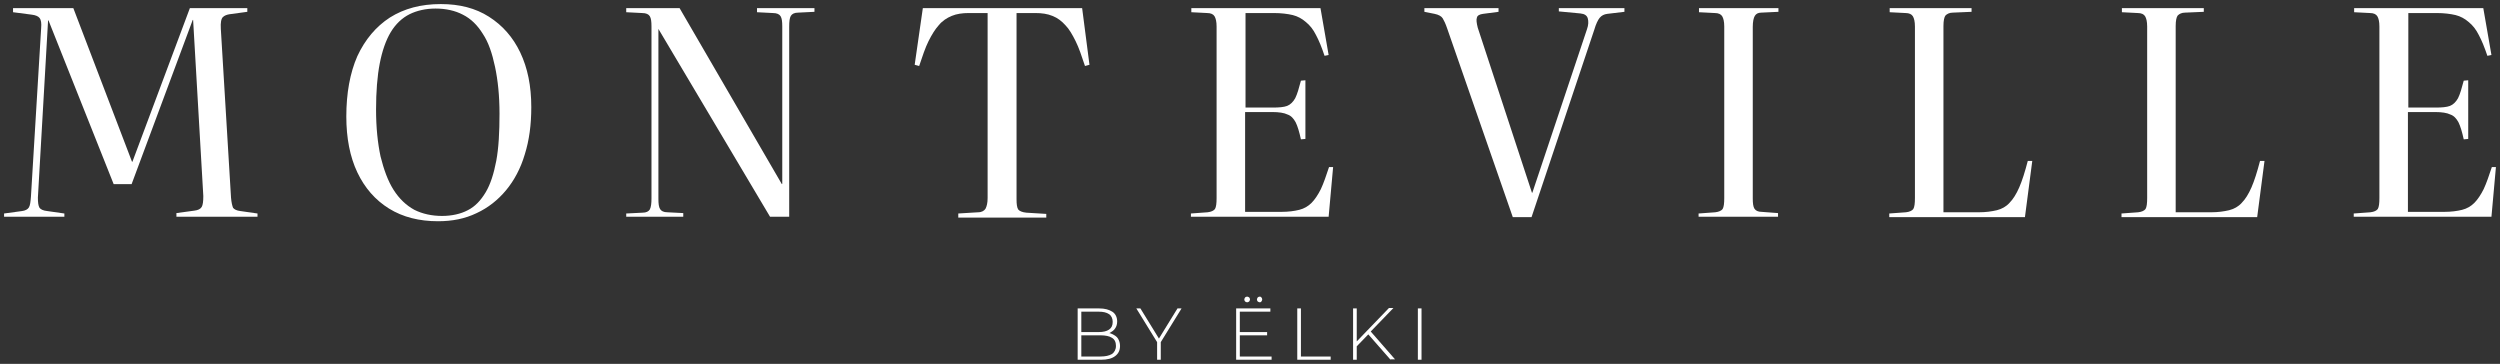
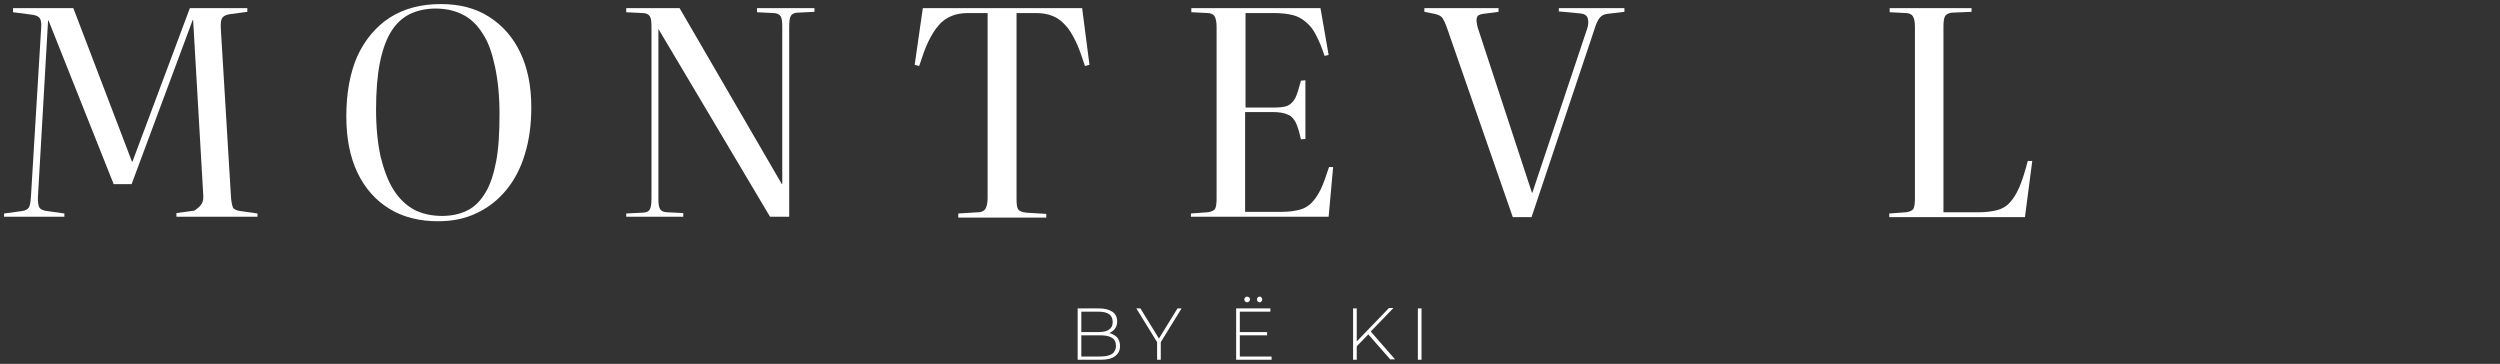
<svg xmlns="http://www.w3.org/2000/svg" viewBox="6184.2 5104.5 613.6 89.3">
  <rect x="6184.2" y="5104.5" width="613.6" height="89.3" fill="#333333" stroke="none" />
  <rect display="none" fill="rgb(255, 255, 255)" class="st0" width="1000" height="435" id="tSvg181bc2826" title="Rectangle 1" fill-opacity="1" stroke="none" stroke-opacity="1" x="5991.5" y="4912.5" style="transform: rotate(0deg);" />
-   <path fill="rgb(255, 255, 255)" stroke="none" fill-opacity="1" stroke-width="1" stroke-opacity="1" class="st1" id="tSvg183eecf11cb" title="Path 2" d="M 6761.9 5157.8 C 6761.9 5157.5 6761.9 5157.2 6761.9 5156.9 C 6763.267 5156.8 6764.633 5156.7 6766 5156.6 C 6766.9 5156.5 6767.5 5156.2 6767.8 5155.8 C 6768.1 5155.3 6768.2 5154.4 6768.2 5153.1 C 6768.2 5139.067 6768.2 5125.033 6768.2 5111 C 6768.2 5109.8 6768 5109 6767.7 5108.5 C 6767.4 5108 6766.8 5107.7 6765.9 5107.7 C 6764.6 5107.633 6763.3 5107.567 6762 5107.5 C 6762 5107.167 6762 5106.833 6762 5106.5 C 6772.567 5106.5 6783.133 5106.5 6793.7 5106.5 C 6794.367 5110.333 6795.033 5114.167 6795.7 5118 C 6795.367 5118.067 6795.033 5118.133 6794.7 5118.2 C 6794 5116.1 6793.3 5114.4 6792.6 5113.1 C 6791.9 5111.7 6791.1 5110.7 6790.1 5109.9 C 6789.2 5109.1 6788.1 5108.5 6786.9 5108.2 C 6785.6 5107.9 6784.1 5107.7 6782.2 5107.7 C 6779.9 5107.7 6777.6 5107.7 6775.3 5107.7 C 6775.3 5115.433 6775.3 5123.167 6775.3 5130.9 C 6777.533 5130.9 6779.767 5130.9 6782 5130.9 C 6783.5 5130.9 6784.7 5130.8 6785.5 5130.5 C 6786.3 5130.2 6787 5129.5 6787.5 5128.6 C 6788 5127.6 6788.4 5126.2 6788.9 5124.3 C 6789.267 5124.267 6789.633 5124.233 6790 5124.2 C 6790 5129 6790 5133.8 6790 5138.6 C 6789.633 5138.633 6789.267 5138.667 6788.9 5138.7 C 6788.5 5136.9 6788.1 5135.5 6787.6 5134.5 C 6787.1 5133.6 6786.5 5132.9 6785.6 5132.6 C 6784.8 5132.2 6783.5 5132 6781.9 5132 C 6779.667 5132 6777.433 5132 6775.2 5132 C 6775.2 5140.167 6775.2 5148.333 6775.2 5156.5 C 6778.167 5156.5 6781.133 5156.5 6784.1 5156.5 C 6785.8 5156.5 6787.3 5156.3 6788.5 5156 C 6789.7 5155.7 6790.7 5155.1 6791.5 5154.3 C 6792.3 5153.5 6793.1 5152.3 6793.8 5150.9 C 6794.5 5149.4 6795.1 5147.6 6795.8 5145.5 C 6796.133 5145.5 6796.467 5145.5 6796.8 5145.5 C 6796.433 5149.567 6796.067 5153.633 6795.7 5157.7 C 6784.433 5157.7 6773.167 5157.7 6761.9 5157.7C 6761.9 5157.733 6761.9 5157.767 6761.9 5157.8Z" />
-   <path fill="rgb(255, 255, 255)" stroke="none" fill-opacity="1" stroke-width="1" stroke-opacity="1" class="st1" id="tSvgf6e651675b" title="Path 3" d="M 6704.9 5157.8 C 6704.9 5157.5 6704.9 5157.2 6704.9 5156.9 C 6706.267 5156.8 6707.633 5156.7 6709 5156.6 C 6709.9 5156.5 6710.5 5156.2 6710.8 5155.8 C 6711.1 5155.3 6711.2 5154.4 6711.2 5153.1 C 6711.2 5139.067 6711.2 5125.033 6711.2 5111 C 6711.2 5109.8 6711 5109 6710.7 5108.5 C 6710.4 5108 6709.8 5107.7 6708.9 5107.7 C 6707.6 5107.633 6706.3 5107.567 6705 5107.5 C 6705 5107.167 6705 5106.833 6705 5106.5 C 6711.7 5106.5 6718.4 5106.5 6725.1 5106.5 C 6725.1 5106.8 6725.1 5107.1 6725.1 5107.4 C 6723.567 5107.467 6722.033 5107.533 6720.5 5107.6 C 6719.7 5107.6 6719.1 5107.9 6718.7 5108.3 C 6718.4 5108.7 6718.2 5109.5 6718.2 5110.9 C 6718.2 5126.133 6718.2 5141.367 6718.2 5156.6 C 6721.1 5156.6 6724 5156.6 6726.9 5156.6 C 6728.6 5156.6 6730 5156.4 6731.3 5156.1 C 6732.5 5155.8 6733.6 5155.2 6734.4 5154.3 C 6735.3 5153.4 6736.1 5152.1 6736.8 5150.5 C 6737.5 5148.9 6738.2 5146.7 6738.9 5144 C 6739.267 5144 6739.633 5144 6740 5144 C 6739.4 5148.6 6738.8 5153.2 6738.2 5157.8C 6727.1 5157.8 6716 5157.8 6704.9 5157.8Z" />
  <path fill="rgb(255, 255, 255)" stroke="none" fill-opacity="1" stroke-width="1" stroke-opacity="1" class="st1" id="tSvg13ed4866b7b" title="Path 4" d="M 6647.9 5157.8 C 6647.9 5157.5 6647.9 5157.2 6647.9 5156.9 C 6649.267 5156.8 6650.633 5156.7 6652 5156.6 C 6652.9 5156.5 6653.5 5156.2 6653.8 5155.8 C 6654.1 5155.3 6654.2 5154.4 6654.2 5153.1 C 6654.2 5139.067 6654.2 5125.033 6654.2 5111 C 6654.2 5109.8 6654 5109 6653.7 5108.5 C 6653.4 5108 6652.8 5107.7 6651.9 5107.7 C 6650.6 5107.633 6649.3 5107.567 6648 5107.5 C 6648 5107.167 6648 5106.833 6648 5106.5 C 6654.7 5106.5 6661.4 5106.5 6668.1 5106.5 C 6668.1 5106.8 6668.1 5107.1 6668.1 5107.4 C 6666.567 5107.467 6665.033 5107.533 6663.5 5107.6 C 6662.7 5107.6 6662.1 5107.9 6661.7 5108.3 C 6661.4 5108.7 6661.2 5109.5 6661.2 5110.9 C 6661.2 5126.133 6661.2 5141.367 6661.2 5156.6 C 6664.1 5156.6 6667 5156.6 6669.9 5156.6 C 6671.6 5156.6 6673 5156.4 6674.3 5156.1 C 6675.5 5155.8 6676.6 5155.2 6677.4 5154.3 C 6678.3 5153.4 6679.1 5152.1 6679.8 5150.5 C 6680.5 5148.9 6681.2 5146.7 6681.9 5144 C 6682.267 5144 6682.633 5144 6683 5144 C 6682.4 5148.6 6681.8 5153.2 6681.2 5157.8C 6670.1 5157.8 6659 5157.8 6647.9 5157.8Z" />
-   <path fill="rgb(255, 255, 255)" stroke="none" fill-opacity="1" stroke-width="1" stroke-opacity="1" class="st1" id="tSvg382099dbbd" title="Path 5" d="M 6601.1 5157.8 C 6601.1 5157.5 6601.1 5157.2 6601.1 5156.9 C 6602.467 5156.8 6603.833 5156.7 6605.2 5156.6 C 6606.1 5156.5 6606.7 5156.2 6607 5155.8 C 6607.3 5155.3 6607.4 5154.4 6607.4 5153.1 C 6607.4 5139.067 6607.4 5125.033 6607.4 5111 C 6607.4 5109.8 6607.2 5109 6606.9 5108.5 C 6606.6 5108 6606 5107.7 6605.1 5107.7 C 6603.8 5107.633 6602.5 5107.567 6601.2 5107.5 C 6601.2 5107.167 6601.2 5106.833 6601.2 5106.5 C 6607.7 5106.5 6614.2 5106.5 6620.7 5106.5 C 6620.7 5106.8 6620.7 5107.1 6620.7 5107.4 C 6619.3 5107.467 6617.9 5107.533 6616.5 5107.6 C 6615.7 5107.6 6615.2 5107.9 6614.9 5108.4 C 6614.6 5108.9 6614.4 5109.8 6614.4 5111.1 C 6614.4 5125.133 6614.4 5139.167 6614.4 5153.2 C 6614.4 5154.4 6614.5 5155.2 6614.8 5155.7 C 6615.1 5156.2 6615.7 5156.5 6616.6 5156.5 C 6617.933 5156.6 6619.267 5156.7 6620.6 5156.8 C 6620.6 5157.1 6620.6 5157.4 6620.6 5157.7 C 6614.1 5157.7 6607.6 5157.7 6601.1 5157.7C 6601.1 5157.733 6601.1 5157.767 6601.1 5157.8Z" />
  <path fill="rgb(255, 255, 255)" stroke="none" fill-opacity="1" stroke-width="1" stroke-opacity="1" class="st1" id="tSvg69cfa52656" title="Path 6" d="M 6555.5 5157.8 C 6550.133 5142.367 6544.767 5126.933 6539.4 5111.5 C 6539 5110.3 6538.6 5109.5 6538.3 5109 C 6538 5108.5 6537.3 5108.1 6536.3 5107.9 C 6535.467 5107.733 6534.633 5107.567 6533.8 5107.4 C 6533.8 5107.1 6533.8 5106.8 6533.8 5106.5 C 6539.867 5106.5 6545.933 5106.5 6552 5106.5 C 6552 5106.8 6552 5107.1 6552 5107.4 C 6550.733 5107.567 6549.467 5107.733 6548.2 5107.9 C 6547.4 5108 6546.8 5108.3 6546.7 5108.8 C 6546.5 5109.3 6546.6 5110.1 6546.9 5111.3 C 6551.333 5124.8 6555.767 5138.3 6560.2 5151.8 C 6560.233 5151.8 6560.267 5151.8 6560.3 5151.8 C 6564.767 5138.433 6569.233 5125.067 6573.7 5111.7 C 6574.1 5110.6 6574.1 5109.7 6573.9 5109 C 6573.7 5108.3 6573.1 5107.9 6572.1 5107.8 C 6570.333 5107.633 6568.567 5107.467 6566.8 5107.3 C 6566.8 5107.033 6566.8 5106.767 6566.8 5106.5 C 6572.167 5106.5 6577.533 5106.5 6582.9 5106.5 C 6582.9 5106.8 6582.9 5107.1 6582.9 5107.4 C 6581.5 5107.567 6580.1 5107.733 6578.7 5107.9 C 6577.9 5108 6577.3 5108.3 6576.8 5108.9 C 6576.4 5109.4 6575.9 5110.4 6575.5 5111.8 C 6570.367 5127.133 6565.233 5142.467 6560.1 5157.8C 6558.567 5157.8 6557.033 5157.8 6555.5 5157.8Z" />
  <path fill="rgb(255, 255, 255)" stroke="none" fill-opacity="1" stroke-width="1" stroke-opacity="1" class="st1" id="tSvg5448e5843d" title="Path 7" d="M 6476.5 5157.8 C 6476.5 5157.5 6476.5 5157.2 6476.5 5156.9 C 6477.867 5156.8 6479.233 5156.7 6480.6 5156.6 C 6481.5 5156.5 6482.1 5156.2 6482.4 5155.8 C 6482.7 5155.3 6482.8 5154.4 6482.8 5153.1 C 6482.8 5139.067 6482.8 5125.033 6482.8 5111 C 6482.8 5109.8 6482.6 5109 6482.3 5108.5 C 6482 5108 6481.4 5107.7 6480.5 5107.7 C 6479.2 5107.633 6477.9 5107.567 6476.6 5107.5 C 6476.6 5107.167 6476.6 5106.833 6476.6 5106.5 C 6487.167 5106.5 6497.733 5106.5 6508.3 5106.5 C 6508.967 5110.333 6509.633 5114.167 6510.3 5118 C 6509.967 5118.067 6509.633 5118.133 6509.3 5118.2 C 6508.6 5116.1 6507.9 5114.4 6507.2 5113.1 C 6506.5 5111.7 6505.7 5110.7 6504.7 5109.9 C 6503.8 5109.1 6502.7 5108.5 6501.5 5108.2 C 6500.2 5107.9 6498.7 5107.7 6496.8 5107.7 C 6494.5 5107.7 6492.2 5107.7 6489.9 5107.7 C 6489.9 5115.433 6489.9 5123.167 6489.9 5130.9 C 6492.133 5130.9 6494.367 5130.9 6496.6 5130.9 C 6498.1 5130.9 6499.3 5130.8 6500.1 5130.5 C 6500.9 5130.2 6501.6 5129.5 6502.1 5128.6 C 6502.6 5127.6 6503 5126.2 6503.5 5124.3 C 6503.867 5124.267 6504.233 5124.233 6504.6 5124.2 C 6504.6 5129 6504.6 5133.8 6504.6 5138.6 C 6504.233 5138.633 6503.867 5138.667 6503.5 5138.7 C 6503.1 5136.9 6502.7 5135.5 6502.2 5134.5 C 6501.7 5133.6 6501.1 5132.9 6500.2 5132.6 C 6499.4 5132.2 6498.1 5132 6496.5 5132 C 6494.267 5132 6492.033 5132 6489.8 5132 C 6489.8 5140.167 6489.8 5148.333 6489.8 5156.5 C 6492.767 5156.5 6495.733 5156.5 6498.7 5156.5 C 6500.4 5156.5 6501.9 5156.3 6503.1 5156 C 6504.3 5155.7 6505.3 5155.1 6506.1 5154.3 C 6506.9 5153.5 6507.7 5152.3 6508.4 5150.9 C 6509.1 5149.4 6509.7 5147.6 6510.4 5145.5 C 6510.733 5145.5 6511.067 5145.5 6511.4 5145.5 C 6511.033 5149.567 6510.667 5153.633 6510.3 5157.7 C 6499.033 5157.7 6487.767 5157.7 6476.5 5157.7C 6476.5 5157.733 6476.5 5157.767 6476.5 5157.8Z" />
  <path fill="rgb(255, 255, 255)" stroke="none" fill-opacity="1" stroke-width="1" stroke-opacity="1" class="st1" id="tSvg13ef14d1d52" title="Path 8" d="M 6419.4 5157.8 C 6419.4 5157.5 6419.4 5157.2 6419.4 5156.9 C 6421.033 5156.8 6422.667 5156.7 6424.3 5156.6 C 6425.2 5156.6 6425.8 5156.2 6426.1 5155.7 C 6426.4 5155.1 6426.6 5154.3 6426.6 5153.1 C 6426.6 5137.967 6426.6 5122.833 6426.6 5107.7 C 6425.067 5107.7 6423.533 5107.7 6422 5107.7 C 6420.4 5107.7 6419 5107.9 6417.8 5108.4 C 6416.6 5108.9 6415.5 5109.6 6414.6 5110.7 C 6413.7 5111.7 6412.9 5113 6412.1 5114.6 C 6411.3 5116.2 6410.6 5118.3 6409.8 5120.7 C 6409.433 5120.6 6409.067 5120.5 6408.7 5120.4 C 6409.367 5115.767 6410.033 5111.133 6410.7 5106.5 C 6423.733 5106.5 6436.767 5106.5 6449.8 5106.5 C 6450.4 5111.133 6451 5115.767 6451.6 5120.4 C 6451.233 5120.5 6450.867 5120.6 6450.5 5120.7 C 6449.7 5118.3 6449 5116.2 6448.2 5114.6 C 6447.4 5113 6446.6 5111.6 6445.7 5110.7 C 6444.8 5109.7 6443.8 5108.9 6442.5 5108.4 C 6441.3 5107.9 6439.9 5107.7 6438.3 5107.7 C 6436.767 5107.7 6435.233 5107.7 6433.7 5107.7 C 6433.7 5122.933 6433.7 5138.167 6433.7 5153.4 C 6433.7 5154.6 6433.8 5155.4 6434.1 5155.9 C 6434.4 5156.3 6435.1 5156.6 6436.1 5156.7 C 6437.733 5156.8 6439.367 5156.9 6441 5157 C 6441 5157.3 6441 5157.6 6441 5157.9 C 6433.8 5157.9 6426.6 5157.9 6419.4 5157.9C 6419.4 5157.867 6419.4 5157.833 6419.4 5157.8Z" />
  <path fill="rgb(255, 255, 255)" stroke="none" fill-opacity="1" stroke-width="1" stroke-opacity="1" class="st1" id="tSvg8ba7f4a7c5" title="Path 9" d="M 6337.9 5157.8 C 6337.9 5157.5 6337.9 5157.2 6337.9 5156.9 C 6339.233 5156.833 6340.567 5156.767 6341.9 5156.7 C 6342.8 5156.7 6343.4 5156.4 6343.7 5155.9 C 6344 5155.3 6344.1 5154.4 6344.1 5153.2 C 6344.1 5139.133 6344.1 5125.067 6344.1 5111 C 6344.1 5109.8 6344 5109 6343.7 5108.5 C 6343.4 5108 6342.8 5107.7 6341.8 5107.7 C 6340.5 5107.633 6339.2 5107.567 6337.9 5107.5 C 6337.9 5107.167 6337.9 5106.833 6337.9 5106.5 C 6342.267 5106.5 6346.633 5106.5 6351 5106.5 C 6359.367 5120.9 6367.733 5135.3 6376.1 5149.7 C 6376.133 5149.667 6376.167 5149.633 6376.2 5149.6 C 6376.2 5136.733 6376.2 5123.867 6376.2 5111 C 6376.2 5109.8 6376.1 5109 6375.8 5108.5 C 6375.5 5108 6374.9 5107.7 6373.9 5107.7 C 6372.6 5107.633 6371.3 5107.567 6370 5107.5 C 6370 5107.167 6370 5106.833 6370 5106.5 C 6374.7 5106.5 6379.4 5106.5 6384.1 5106.5 C 6384.1 5106.8 6384.1 5107.1 6384.1 5107.4 C 6382.767 5107.467 6381.433 5107.533 6380.1 5107.6 C 6379.2 5107.6 6378.6 5107.9 6378.3 5108.4 C 6378 5108.9 6377.9 5109.8 6377.9 5111.1 C 6377.9 5126.633 6377.9 5142.167 6377.9 5157.7 C 6376.333 5157.7 6374.767 5157.7 6373.2 5157.7 C 6364.067 5142.333 6354.933 5126.967 6345.8 5111.6 C 6345.8 5111.633 6345.8 5111.667 6345.8 5111.7 C 6345.8 5125.567 6345.8 5139.433 6345.8 5153.3 C 6345.8 5154.5 6345.9 5155.3 6346.2 5155.8 C 6346.5 5156.3 6347.1 5156.6 6348 5156.6 C 6349.3 5156.667 6350.6 5156.733 6351.9 5156.8 C 6351.9 5157.1 6351.9 5157.4 6351.9 5157.7 C 6347.233 5157.7 6342.567 5157.7 6337.9 5157.7C 6337.9 5157.733 6337.9 5157.767 6337.9 5157.8Z" />
  <path fill="rgb(255, 255, 255)" stroke="none" fill-opacity="1" stroke-width="1" stroke-opacity="1" class="st1" id="tSvgb89870911f" title="Path 10" d="M 6291.7 5158.8 C 6287.1 5158.8 6283.1 5157.8 6279.7 5155.7 C 6276.3 5153.6 6273.7 5150.6 6271.9 5146.8 C 6270.1 5143 6269.2 5138.4 6269.2 5133.1 C 6269.2 5127.4 6270.1 5122.4 6271.9 5118.3 C 6273.8 5114.2 6276.5 5111 6279.9 5108.8 C 6283.4 5106.6 6287.5 5105.5 6292.4 5105.5 C 6297 5105.5 6300.9 5106.5 6304.2 5108.6 C 6307.5 5110.7 6310.1 5113.6 6311.9 5117.4 C 6313.7 5121.2 6314.6 5125.6 6314.6 5130.8 C 6314.6 5135.1 6314.1 5138.9 6313 5142.4 C 6312 5145.8 6310.4 5148.8 6308.4 5151.2 C 6306.4 5153.6 6304 5155.5 6301.2 5156.8C 6298.3 5158.2 6295.2 5158.8 6291.7 5158.8Z M 6292.7 5157.5 C 6295.1 5157.5 6297.3 5157 6299 5156.1 C 6300.8 5155.2 6302.2 5153.7 6303.4 5151.7 C 6304.6 5149.7 6305.4 5147.1 6306 5144 C 6306.6 5140.8 6306.8 5136.9 6306.8 5132.4 C 6306.8 5128 6306.4 5124.2 6305.7 5120.9 C 6305 5117.6 6304.1 5114.9 6302.7 5112.8 C 6301.4 5110.7 6299.8 5109.1 6297.8 5108.1 C 6295.9 5107.1 6293.6 5106.6 6291.1 5106.6 C 6288.7 5106.6 6286.5 5107.1 6284.7 5108 C 6282.9 5108.9 6281.3 5110.4 6280.1 5112.4 C 6278.9 5114.4 6278 5117 6277.4 5120.1 C 6276.8 5123.2 6276.5 5127 6276.5 5131.4 C 6276.5 5135.8 6276.9 5139.6 6277.6 5142.9 C 6278.4 5146.1 6279.4 5148.9 6280.8 5151.1 C 6282.2 5153.3 6283.9 5154.9 6285.9 5156C 6287.9 5157 6290.2 5157.5 6292.7 5157.5Z" />
-   <path fill="rgb(255, 255, 255)" stroke="none" fill-opacity="1" stroke-width="1" stroke-opacity="1" class="st1" id="tSvg97c05c4fee" title="Path 11" d="M 6185.2 5157.8 C 6185.2 5157.5 6185.2 5157.2 6185.2 5156.9 C 6186.667 5156.7 6188.133 5156.5 6189.6 5156.3 C 6190.4 5156.2 6191 5155.9 6191.3 5155.4 C 6191.6 5154.9 6191.7 5154 6191.8 5152.7 C 6192.633 5138.933 6193.467 5125.167 6194.3 5111.4 C 6194.4 5110.2 6194.3 5109.4 6193.9 5108.9 C 6193.6 5108.5 6192.9 5108.2 6192 5108.1 C 6190.467 5107.9 6188.933 5107.7 6187.4 5107.5 C 6187.4 5107.167 6187.4 5106.833 6187.4 5106.5 C 6192.333 5106.5 6197.267 5106.5 6202.2 5106.5 C 6207 5119.067 6211.8 5131.633 6216.6 5144.2 C 6216.633 5144.2 6216.667 5144.2 6216.7 5144.2 C 6221.4 5131.633 6226.1 5119.067 6230.8 5106.5 C 6235.5 5106.5 6240.2 5106.5 6244.9 5106.5 C 6244.9 5106.8 6244.9 5107.1 6244.9 5107.4 C 6243.433 5107.6 6241.967 5107.8 6240.5 5108 C 6239.9 5108.1 6239.3 5108.3 6238.9 5108.7 C 6238.5 5109.1 6238.3 5110 6238.4 5111.6 C 6239.233 5125.4 6240.067 5139.2 6240.9 5153 C 6241 5154.2 6241.2 5155 6241.4 5155.5 C 6241.7 5155.9 6242.3 5156.2 6243.2 5156.3 C 6244.6 5156.5 6246 5156.7 6247.4 5156.9 C 6247.4 5157.167 6247.4 5157.433 6247.4 5157.7 C 6240.767 5157.7 6234.133 5157.7 6227.5 5157.7 C 6227.5 5157.4 6227.5 5157.1 6227.5 5156.8 C 6228.967 5156.6 6230.433 5156.4 6231.9 5156.2 C 6232.8 5156.1 6233.4 5155.8 6233.7 5155.3 C 6234 5154.8 6234.1 5153.9 6234.1 5152.6 C 6233.267 5138.2 6232.433 5123.8 6231.6 5109.4 C 6231.567 5109.4 6231.533 5109.4 6231.5 5109.4 C 6226.5 5122.833 6221.5 5136.267 6216.5 5149.7 C 6215.033 5149.7 6213.567 5149.7 6212.1 5149.7 C 6206.767 5136.3 6201.433 5122.9 6196.1 5109.5 C 6196.067 5109.5 6196.033 5109.5 6196 5109.5 C 6195.167 5124 6194.333 5138.5 6193.5 5153 C 6193.5 5154.2 6193.6 5155 6193.9 5155.5 C 6194.2 5155.9 6194.8 5156.2 6195.8 5156.3 C 6197.2 5156.5 6198.6 5156.7 6200 5156.9 C 6200 5157.167 6200 5157.433 6200 5157.7 C 6195.067 5157.7 6190.133 5157.7 6185.2 5157.7C 6185.2 5157.733 6185.2 5157.767 6185.2 5157.8Z" />
+   <path fill="rgb(255, 255, 255)" stroke="none" fill-opacity="1" stroke-width="1" stroke-opacity="1" class="st1" id="tSvg97c05c4fee" title="Path 11" d="M 6185.2 5157.8 C 6185.2 5157.5 6185.2 5157.2 6185.2 5156.9 C 6186.667 5156.7 6188.133 5156.5 6189.6 5156.3 C 6190.4 5156.2 6191 5155.9 6191.3 5155.4 C 6191.6 5154.9 6191.7 5154 6191.8 5152.7 C 6192.633 5138.933 6193.467 5125.167 6194.3 5111.4 C 6194.4 5110.2 6194.3 5109.4 6193.9 5108.9 C 6193.6 5108.5 6192.9 5108.2 6192 5108.1 C 6190.467 5107.9 6188.933 5107.7 6187.4 5107.5 C 6187.4 5107.167 6187.4 5106.833 6187.4 5106.5 C 6192.333 5106.5 6197.267 5106.5 6202.2 5106.5 C 6207 5119.067 6211.8 5131.633 6216.6 5144.2 C 6216.633 5144.2 6216.667 5144.2 6216.7 5144.2 C 6221.4 5131.633 6226.1 5119.067 6230.8 5106.5 C 6235.5 5106.5 6240.2 5106.5 6244.9 5106.5 C 6244.9 5106.8 6244.9 5107.1 6244.9 5107.4 C 6243.433 5107.6 6241.967 5107.8 6240.5 5108 C 6239.9 5108.1 6239.3 5108.3 6238.9 5108.7 C 6238.5 5109.1 6238.3 5110 6238.4 5111.6 C 6239.233 5125.4 6240.067 5139.2 6240.9 5153 C 6241 5154.2 6241.2 5155 6241.4 5155.5 C 6241.7 5155.9 6242.3 5156.2 6243.2 5156.3 C 6244.6 5156.5 6246 5156.7 6247.4 5156.9 C 6247.4 5157.167 6247.4 5157.433 6247.4 5157.7 C 6240.767 5157.7 6234.133 5157.7 6227.5 5157.7 C 6227.5 5157.4 6227.5 5157.1 6227.5 5156.8 C 6228.967 5156.6 6230.433 5156.4 6231.9 5156.2 C 6234 5154.8 6234.1 5153.9 6234.1 5152.6 C 6233.267 5138.2 6232.433 5123.8 6231.6 5109.4 C 6231.567 5109.4 6231.533 5109.4 6231.5 5109.4 C 6226.5 5122.833 6221.5 5136.267 6216.5 5149.7 C 6215.033 5149.7 6213.567 5149.7 6212.1 5149.7 C 6206.767 5136.3 6201.433 5122.9 6196.1 5109.5 C 6196.067 5109.5 6196.033 5109.5 6196 5109.5 C 6195.167 5124 6194.333 5138.5 6193.5 5153 C 6193.5 5154.2 6193.6 5155 6193.9 5155.5 C 6194.2 5155.9 6194.8 5156.2 6195.8 5156.3 C 6197.2 5156.5 6198.6 5156.7 6200 5156.9 C 6200 5157.167 6200 5157.433 6200 5157.7 C 6195.067 5157.7 6190.133 5157.7 6185.2 5157.7C 6185.2 5157.733 6185.2 5157.767 6185.2 5157.8Z" />
  <path fill="rgb(255, 255, 255)" stroke="none" fill-opacity="1" stroke-width="1" stroke-opacity="1" class="st1" id="tSvg11eb40cea44" title="Path 12" d="M 6532.2 5192.8 C 6532.2 5188.6 6532.2 5184.4 6532.2 5180.2 C 6532.5 5180.2 6532.8 5180.2 6533.1 5180.2 C 6533.1 5184.4 6533.1 5188.6 6533.1 5192.8C 6532.8 5192.8 6532.5 5192.8 6532.2 5192.8Z" />
  <path fill="rgb(255, 255, 255)" stroke="none" fill-opacity="1" stroke-width="1" stroke-opacity="1" class="st1" id="tSvga2a1766898" title="Path 13" d="M 6517.1 5189.6 C 6517.1 5189.2 6517.1 5188.8 6517.1 5188.4 C 6519.767 5185.633 6522.433 5182.867 6525.1 5180.1 C 6525.467 5180.1 6525.833 5180.1 6526.2 5180.1 C 6524.333 5182.033 6522.467 5183.967 6520.6 5185.9 C 6520.433 5186.1 6520.267 5186.3 6520.1 5186.5C 6519.1 5187.533 6518.1 5188.567 6517.1 5189.6Z M 6516.3 5192.8 C 6516.3 5188.6 6516.3 5184.4 6516.3 5180.2 C 6516.6 5180.2 6516.9 5180.2 6517.2 5180.2 C 6517.2 5184.4 6517.2 5188.6 6517.2 5192.8C 6516.9 5192.8 6516.6 5192.8 6516.3 5192.8Z M 6525.5 5192.8 C 6523.6 5190.633 6521.7 5188.467 6519.8 5186.3 C 6520 5186.067 6520.2 5185.833 6520.4 5185.6 C 6522.467 5187.967 6524.533 5190.333 6526.6 5192.7 C 6526.233 5192.7 6525.867 5192.7 6525.5 5192.7C 6525.5 5192.733 6525.5 5192.767 6525.5 5192.8Z" />
-   <path fill="rgb(255, 255, 255)" stroke="none" fill-opacity="1" stroke-width="1" stroke-opacity="1" class="st1" id="tSvg13e7380e079" title="Path 14" d="M 6502.6 5192.8 C 6502.6 5188.6 6502.6 5184.4 6502.6 5180.2 C 6502.9 5180.2 6503.2 5180.2 6503.5 5180.2 C 6503.5 5184.133 6503.5 5188.067 6503.5 5192 C 6505.933 5192 6508.367 5192 6510.8 5192 C 6510.8 5192.267 6510.8 5192.533 6510.8 5192.8C 6508.067 5192.8 6505.333 5192.8 6502.6 5192.8Z" />
  <path fill="rgb(255, 255, 255)" stroke="none" fill-opacity="1" stroke-width="1" stroke-opacity="1" class="st1" id="tSvg23969df550" title="Path 15" d="M 6488.4 5186 C 6490.667 5186 6492.933 5186 6495.2 5186 C 6495.2 5186.267 6495.2 5186.533 6495.2 5186.8 C 6492.933 5186.8 6490.667 5186.8 6488.4 5186.8C 6488.4 5186.533 6488.4 5186.267 6488.4 5186Z M 6488.5 5192 C 6491.1 5192 6493.7 5192 6496.3 5192 C 6496.3 5192.267 6496.3 5192.533 6496.3 5192.8 C 6493.4 5192.8 6490.5 5192.8 6487.6 5192.8 C 6487.6 5188.6 6487.6 5184.4 6487.6 5180.2 C 6490.4 5180.2 6493.2 5180.2 6496 5180.2 C 6496 5180.467 6496 5180.733 6496 5181 C 6493.5 5181 6491 5181 6488.5 5181C 6488.5 5184.667 6488.5 5188.333 6488.5 5192Z M 6493.4 5178.7 C 6493.2 5178.7 6493.1 5178.6 6492.9 5178.5 C 6492.8 5178.4 6492.7 5178.2 6492.7 5178 C 6492.7 5177.8 6492.8 5177.7 6492.9 5177.5 C 6493 5177.4 6493.2 5177.3 6493.4 5177.3 C 6493.6 5177.3 6493.7 5177.4 6493.8 5177.5 C 6493.9 5177.6 6494 5177.8 6494 5178 C 6494 5178.2 6493.9 5178.3 6493.8 5178.5C 6493.7 5178.6 6493.6 5178.7 6493.4 5178.7Z M 6490.3 5178.7 C 6490.1 5178.7 6490 5178.6 6489.8 5178.5 C 6489.7 5178.4 6489.6 5178.2 6489.6 5178 C 6489.6 5177.8 6489.7 5177.7 6489.8 5177.5 C 6489.9 5177.4 6490.1 5177.3 6490.3 5177.3 C 6490.5 5177.3 6490.6 5177.4 6490.8 5177.5 C 6490.9 5177.6 6491 5177.8 6491 5178 C 6491 5178.2 6490.9 5178.3 6490.8 5178.5C 6490.6 5178.6 6490.5 5178.7 6490.3 5178.7Z" />
  <path fill="rgb(255, 255, 255)" stroke="none" fill-opacity="1" stroke-width="1" stroke-opacity="1" class="st1" id="tSvgf106e7d37" title="Path 16" d="M 6468.2 5192.8 C 6468.2 5191.267 6468.2 5189.733 6468.2 5188.2 C 6468.267 5188.4 6468.333 5188.6 6468.4 5188.8 C 6466.633 5185.933 6464.867 5183.067 6463.1 5180.2 C 6463.433 5180.2 6463.767 5180.2 6464.1 5180.2 C 6465.7 5182.8 6467.3 5185.4 6468.9 5188 C 6468.733 5188 6468.567 5188 6468.4 5188 C 6470 5185.4 6471.6 5182.8 6473.2 5180.2 C 6473.533 5180.2 6473.867 5180.2 6474.2 5180.2 C 6472.433 5183.067 6470.667 5185.933 6468.9 5188.8 C 6468.967 5188.6 6469.033 5188.4 6469.1 5188.2 C 6469.1 5189.733 6469.1 5191.267 6469.1 5192.8C 6468.8 5192.8 6468.5 5192.8 6468.2 5192.8Z" />
  <path fill="rgb(255, 255, 255)" stroke="none" fill-opacity="1" stroke-width="1" stroke-opacity="1" class="st1" id="tSvgbdc37c2dd7" title="Path 17" d="M 6448.7 5192.8 C 6448.7 5188.6 6448.7 5184.4 6448.7 5180.2 C 6450.467 5180.2 6452.233 5180.2 6454 5180.2 C 6455.4 5180.2 6456.4 5180.5 6457.2 5181 C 6458 5181.5 6458.4 5182.4 6458.4 5183.4 C 6458.4 5184.1 6458.2 5184.7 6457.9 5185.1 C 6457.6 5185.6 6457.1 5185.9 6456.6 5186.2 C 6456 5186.4 6455.4 5186.5 6454.7 5186.5 C 6454.8 5186.367 6454.9 5186.233 6455 5186.1 C 6455.9 5186.1 6456.6 5186.2 6457.2 5186.5 C 6457.8 5186.8 6458.3 5187.1 6458.6 5187.6 C 6458.9 5188.1 6459.1 5188.7 6459.1 5189.4 C 6459.1 5190.5 6458.7 5191.3 6457.9 5191.9 C 6457.1 5192.5 6456 5192.8 6454.4 5192.8C 6452.5 5192.8 6450.6 5192.8 6448.7 5192.8Z M 6449.6 5192 C 6451.167 5192 6452.733 5192 6454.3 5192 C 6455.5 5192 6456.4 5191.8 6457.1 5191.4 C 6457.7 5191 6458.1 5190.3 6458.1 5189.4 C 6458.1 5188.5 6457.8 5187.8 6457.1 5187.4 C 6456.5 5187 6455.5 5186.8 6454.3 5186.8 C 6452.7 5186.8 6451.1 5186.8 6449.5 5186.8 C 6449.5 5186.533 6449.5 5186.267 6449.5 5186 C 6450.967 5186 6452.433 5186 6453.9 5186 C 6455 5186 6455.8 5185.8 6456.4 5185.4 C 6457 5185 6457.3 5184.4 6457.3 5183.5 C 6457.3 5182.7 6457 5182 6456.4 5181.6 C 6455.8 5181.2 6455 5181 6453.9 5181 C 6452.467 5181 6451.033 5181 6449.6 5181C 6449.6 5184.667 6449.6 5188.333 6449.6 5192Z" />
  <defs> </defs>
</svg>